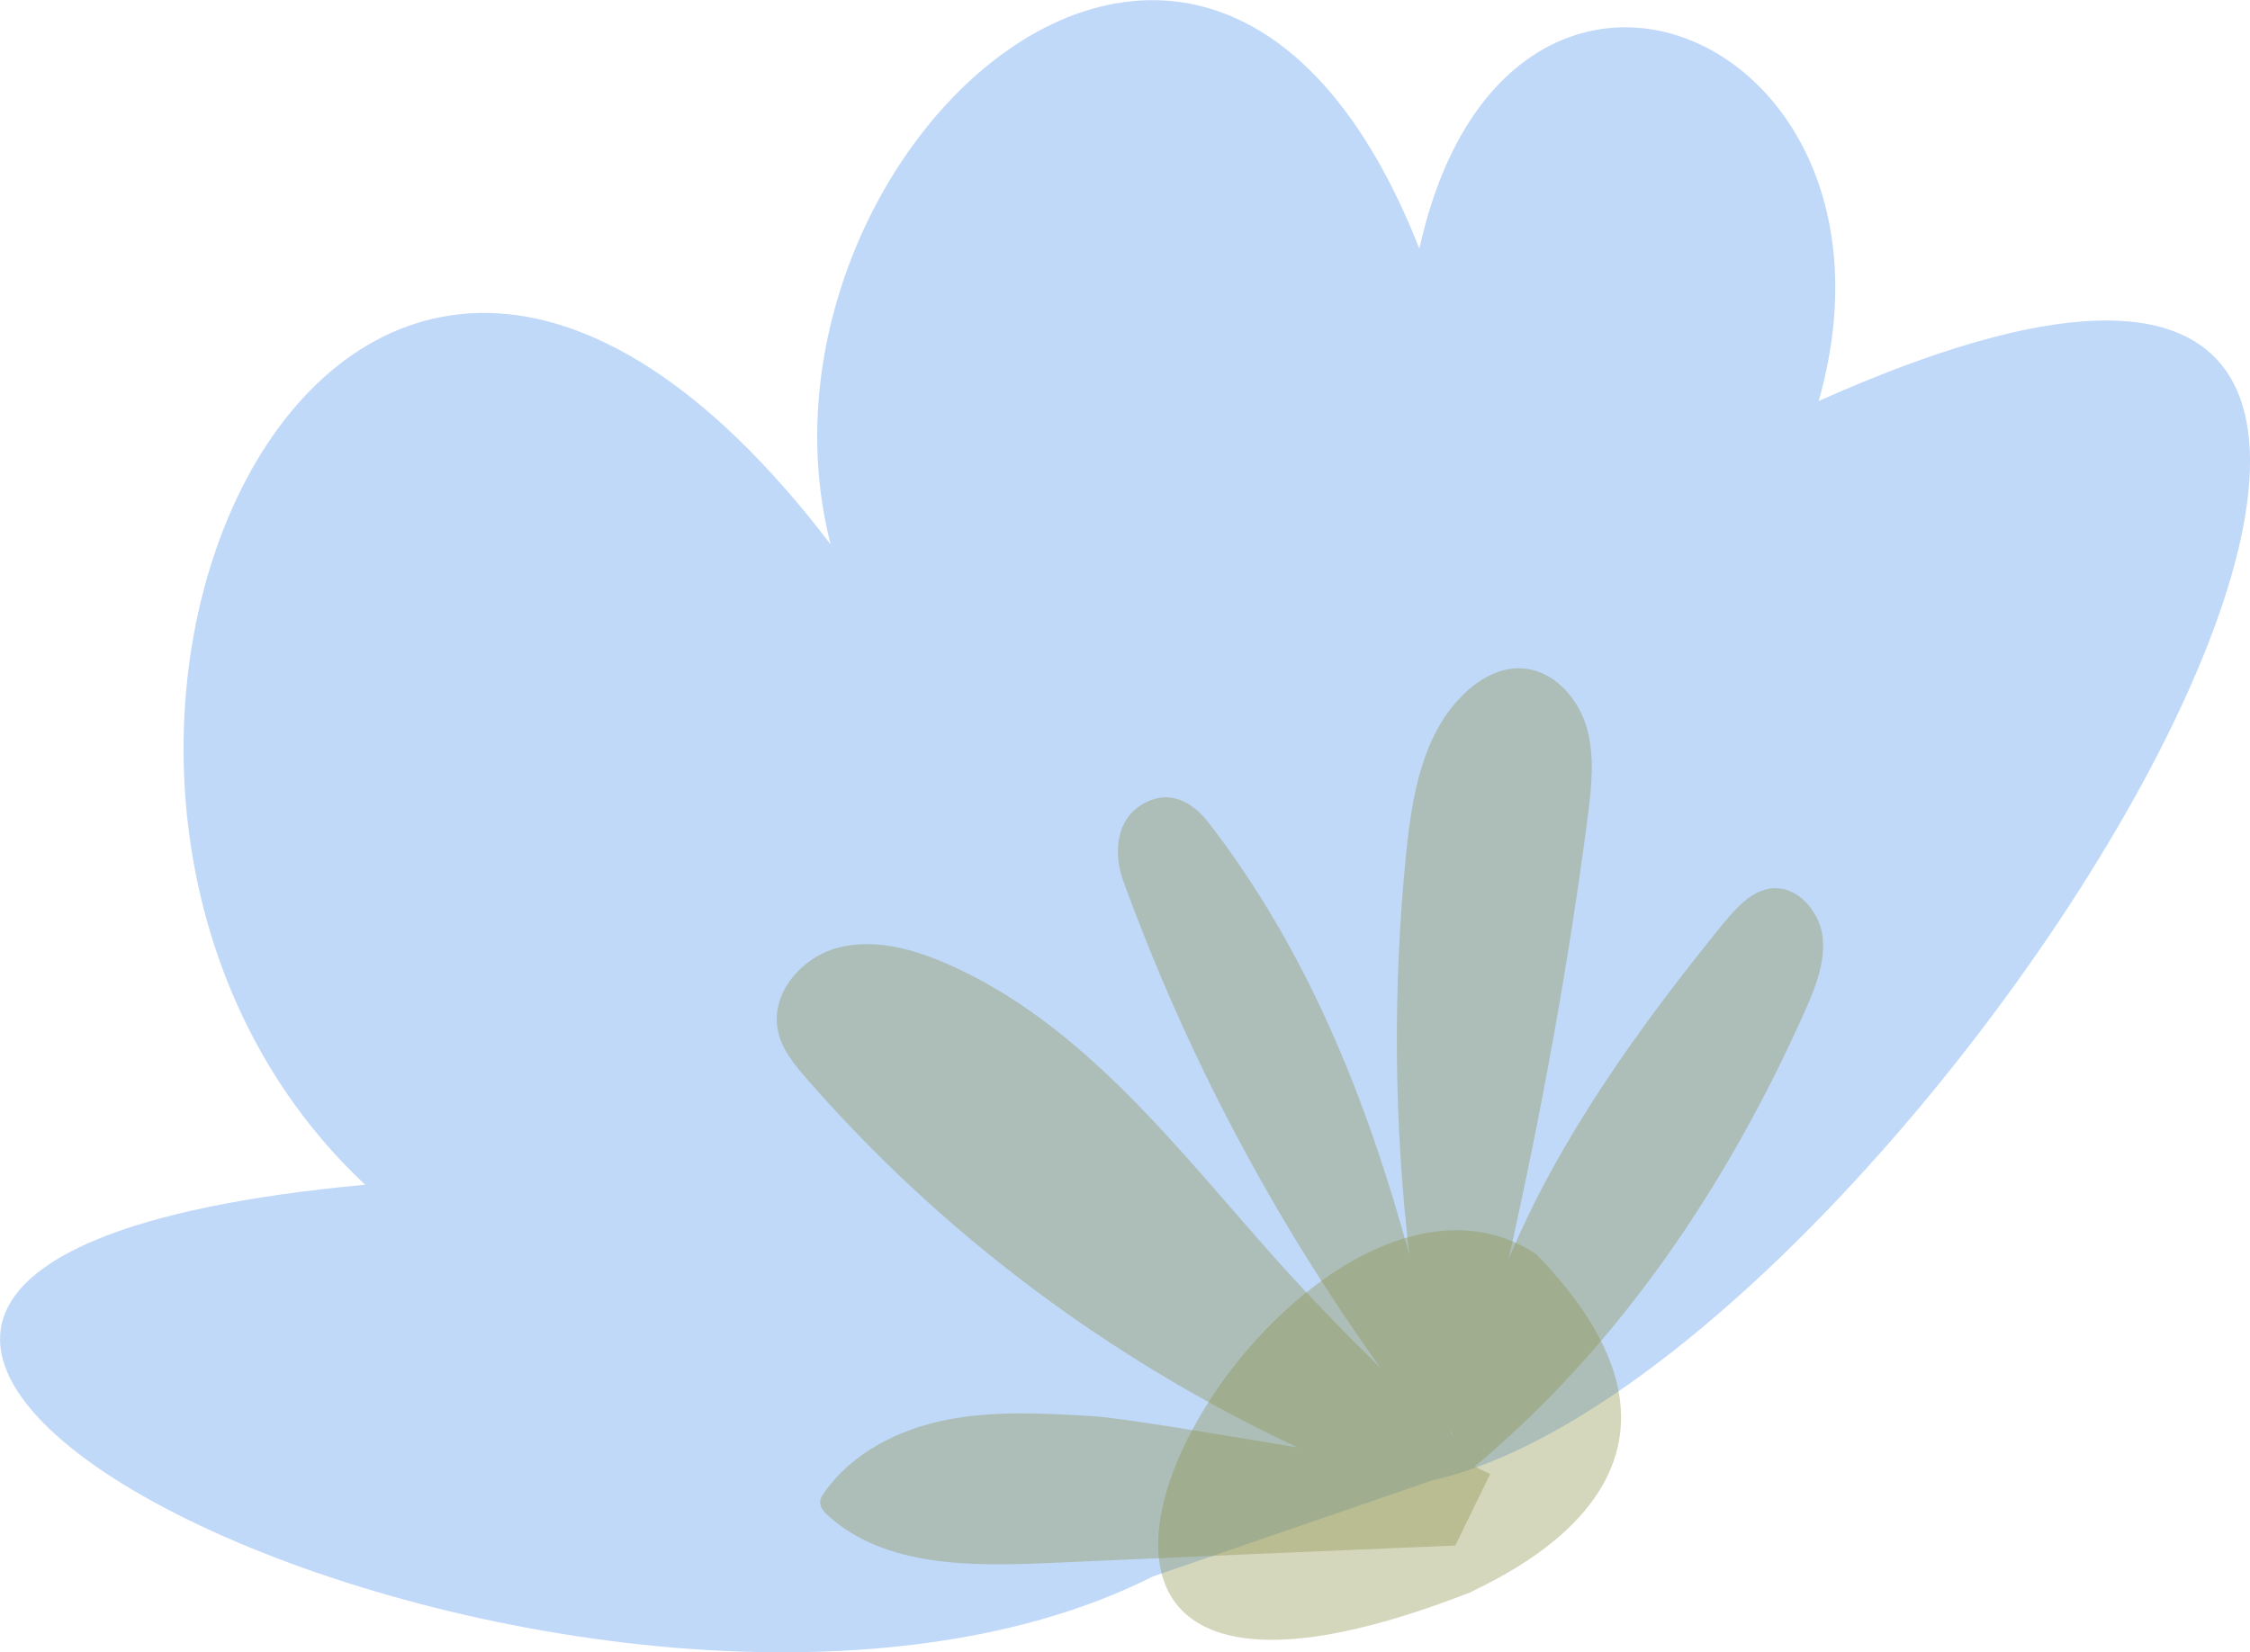
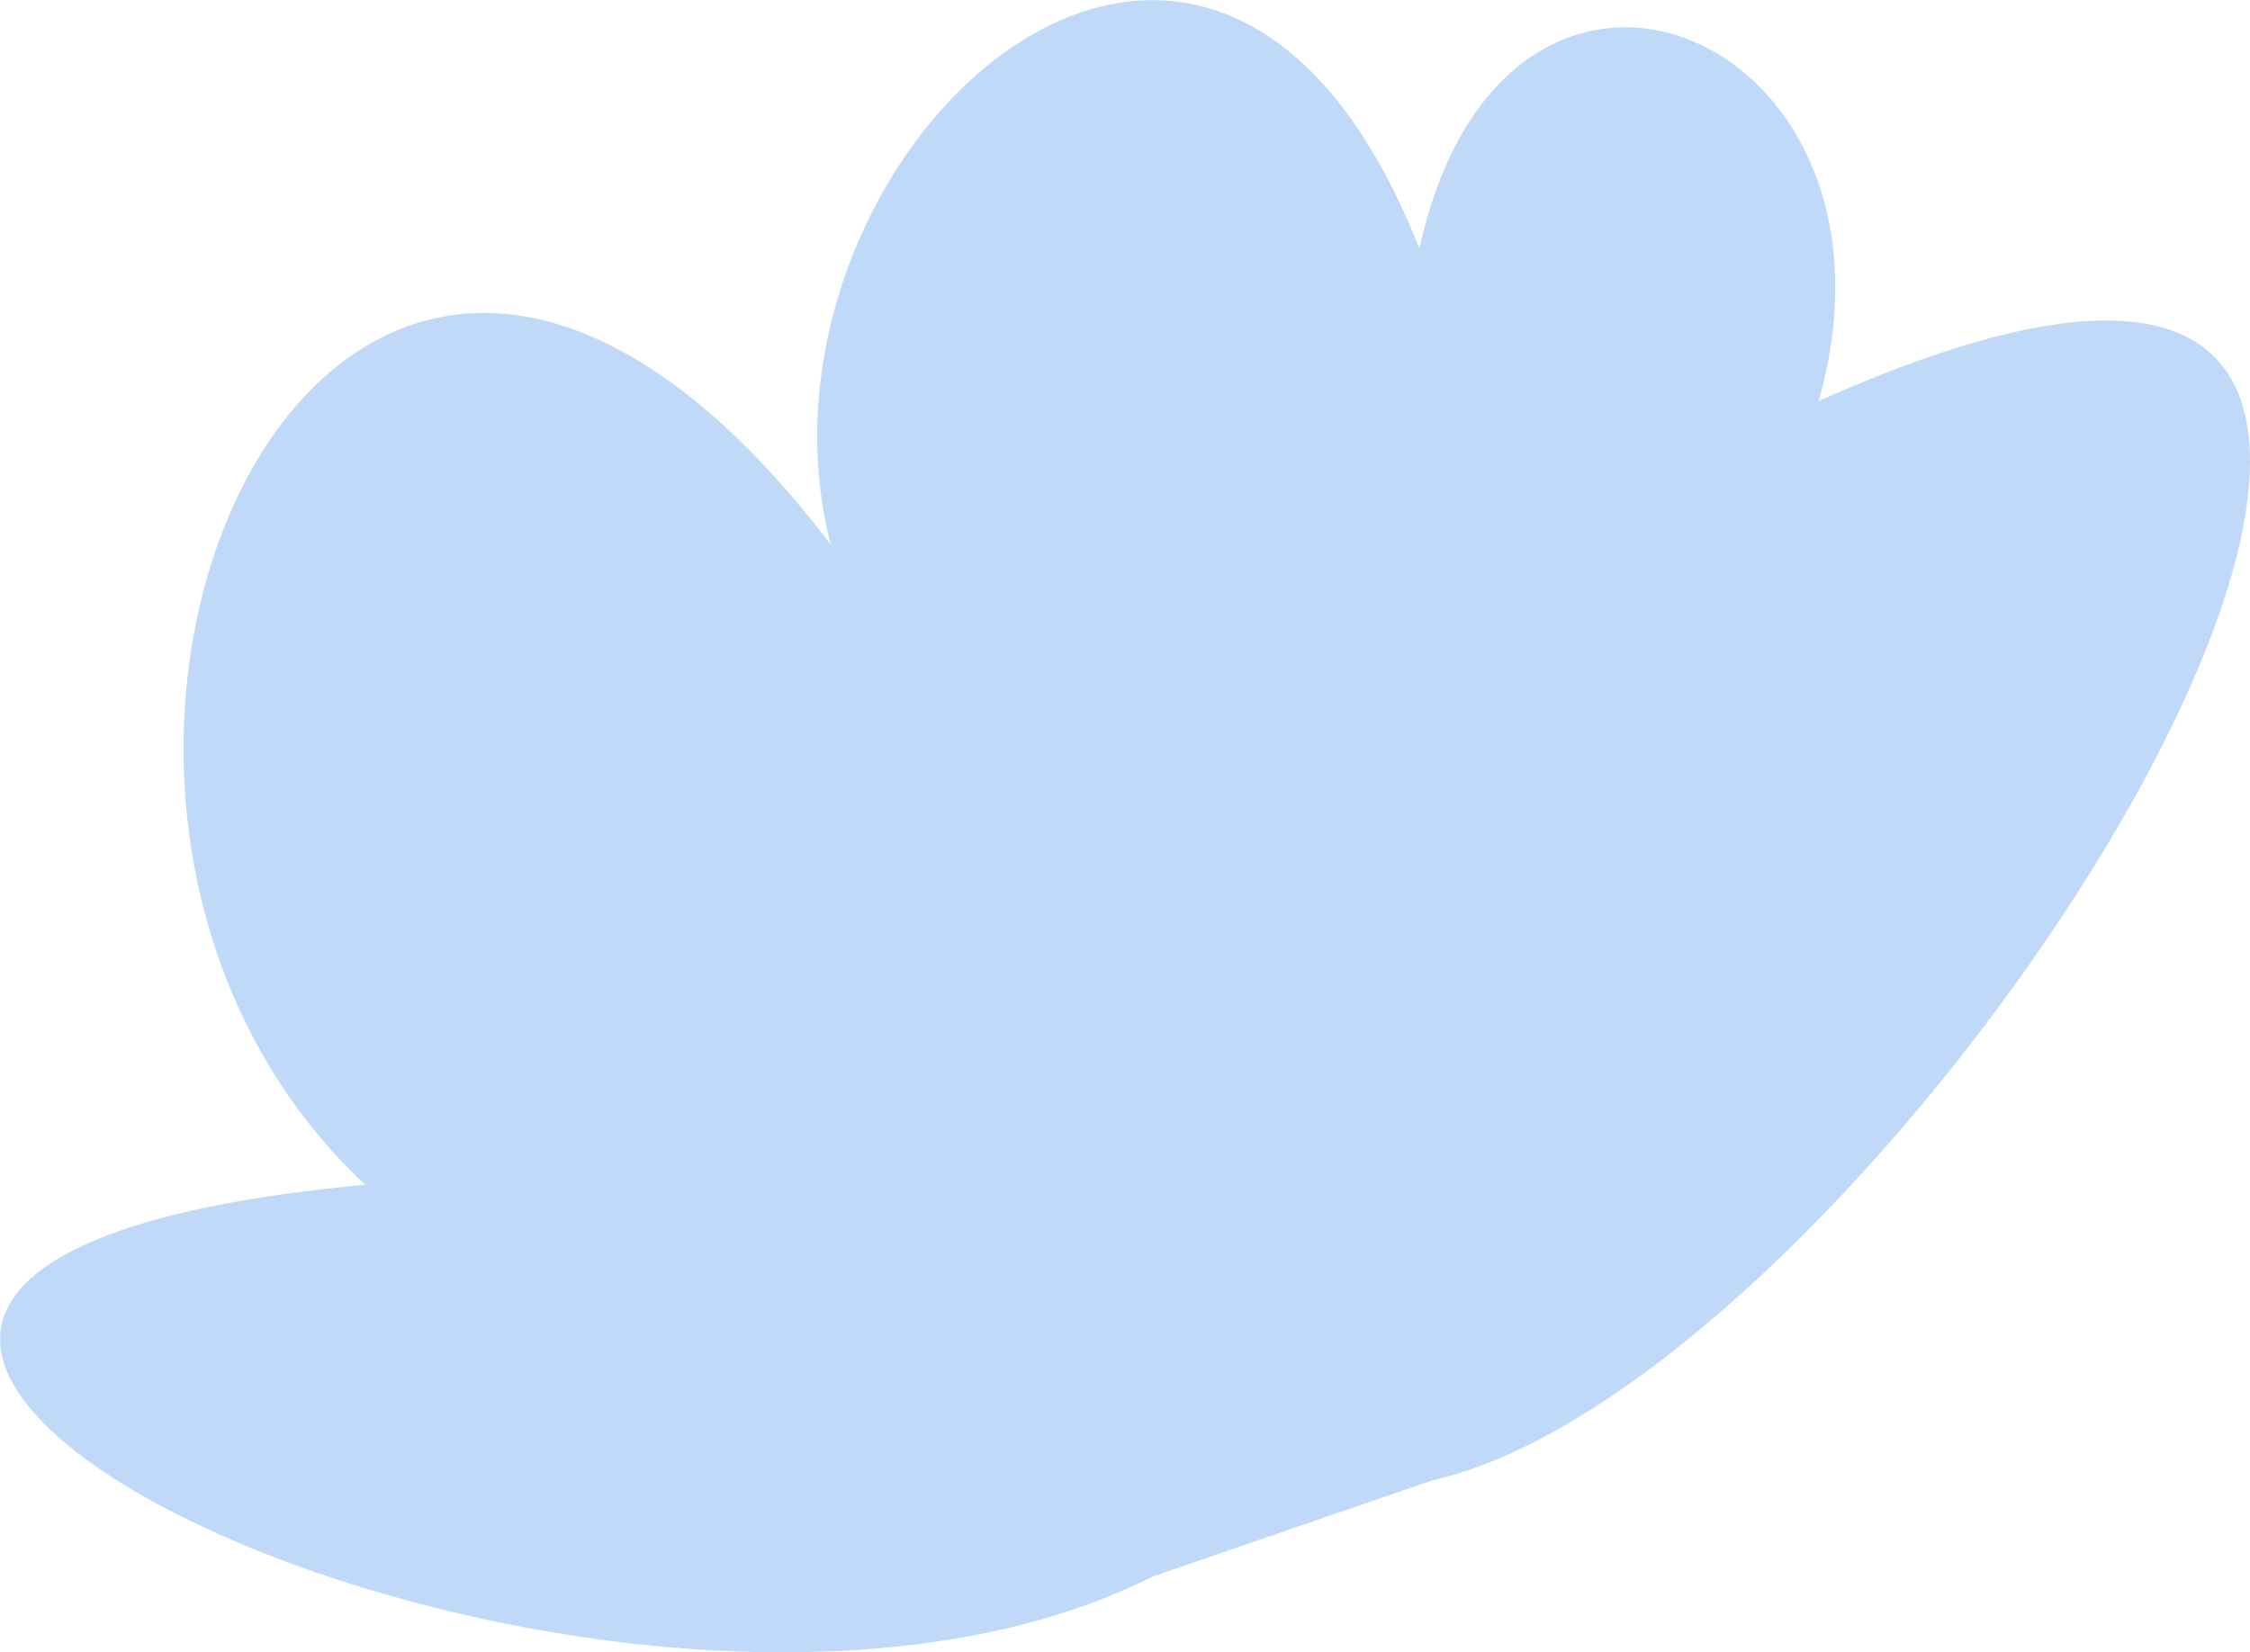
<svg xmlns="http://www.w3.org/2000/svg" x="0px" y="0px" viewBox="0 0 626 459.8" style="vertical-align: middle; max-width: 100%; width: 100%;" width="100%">
  <g>
    <g>
      <g>
        <path d="M320.8,438.7     c-155,78.2-488.3-84.1-219.2-109C-17.1,218.5,92.7-30.1,231.1,151.5C203.5,43.9,336-80.6,394.9,69.2     c24-109,140.1-59.8,111.1,42.4C771.1-6.9,533.7,381.6,398.4,412L320.8,438.7z" fill="rgba(95,156,239,0.39)">
      </path>
      </g>
    </g>
    <g>
      <g>
-         <path d="M493.1,247.2c-5.6,0.5-9.8,5.2-13.4,9.5c-23.4,28.8-45.9,59.9-60,93.8     c9.1-40.6,16.6-81.5,22-122.8c1.1-8.5,2.1-17.3-0.3-25.5c-2.5-8.2-9.3-15.7-17.9-16.2c-6.3-0.4-12.2,3.1-16.6,7.5     c-11.3,11.3-14.1,28.3-15.7,44.2c-3.7,37.1-3.4,74.5,0.9,111.5c-11.9-43.8-28.7-85.2-55.8-120.2c-3.6-4.7-9.7-9.5-17.3-5.8     c-9.2,4.4-9,15.1-6.5,21.9c17.7,48.7,41.8,94.1,71.7,135.7c-9.8-9.6-19.4-19.5-28.6-29.7c-27.9-31.2-54.2-66.5-92.6-83.1     c-9.5-4.1-20.1-6.9-30.1-4.2c-9.9,2.7-18.5,12.6-16.5,22.8c1,5.4,4.7,9.8,8.3,13.9c37.6,43.1,84.4,78,136.3,102.3     c-21.9-3.6-48.8-8.2-56.9-8.7c-13.6-0.8-27.3-1.6-40.6,1c-13.3,2.6-26.4,9.1-34.2,20.3c-0.5,0.7-1,1.5-1.1,2.3     c-0.2,1.7,1.1,3.1,2.3,4.2c15.8,14.1,39.3,14,60.5,13.1c38-1.7,75.9-3.3,113.9-4.9l9.7-19.9c-1.7-0.8-3.1-1.5-4.3-2.1     c40.4-33.7,70.5-78.7,91.9-126.8c2.9-6.5,5.7-13.5,4.9-20.6C506.2,253.6,500.2,246.6,493.1,247.2z M403.6,398.9     c-0.1-0.3-0.1-0.5-0.2-0.8c0.3,0.5,0.6,1,0.9,1.5C404.1,399.4,403.8,399.1,403.6,398.9z" fill="rgba(134, 140, 68, 0.35)">
-       </path>
-       </g>
+         </g>
    </g>
    <g>
-       <path d="M427.4,349c-69.2-45.5-187.5,160.1-18.5,94.2C421.3,437.1,484.7,407.9,427.4,349z" fill="rgba(134, 140, 68, 0.35)">
-      </path>
-     </g>
+       </g>
  </g>
</svg>